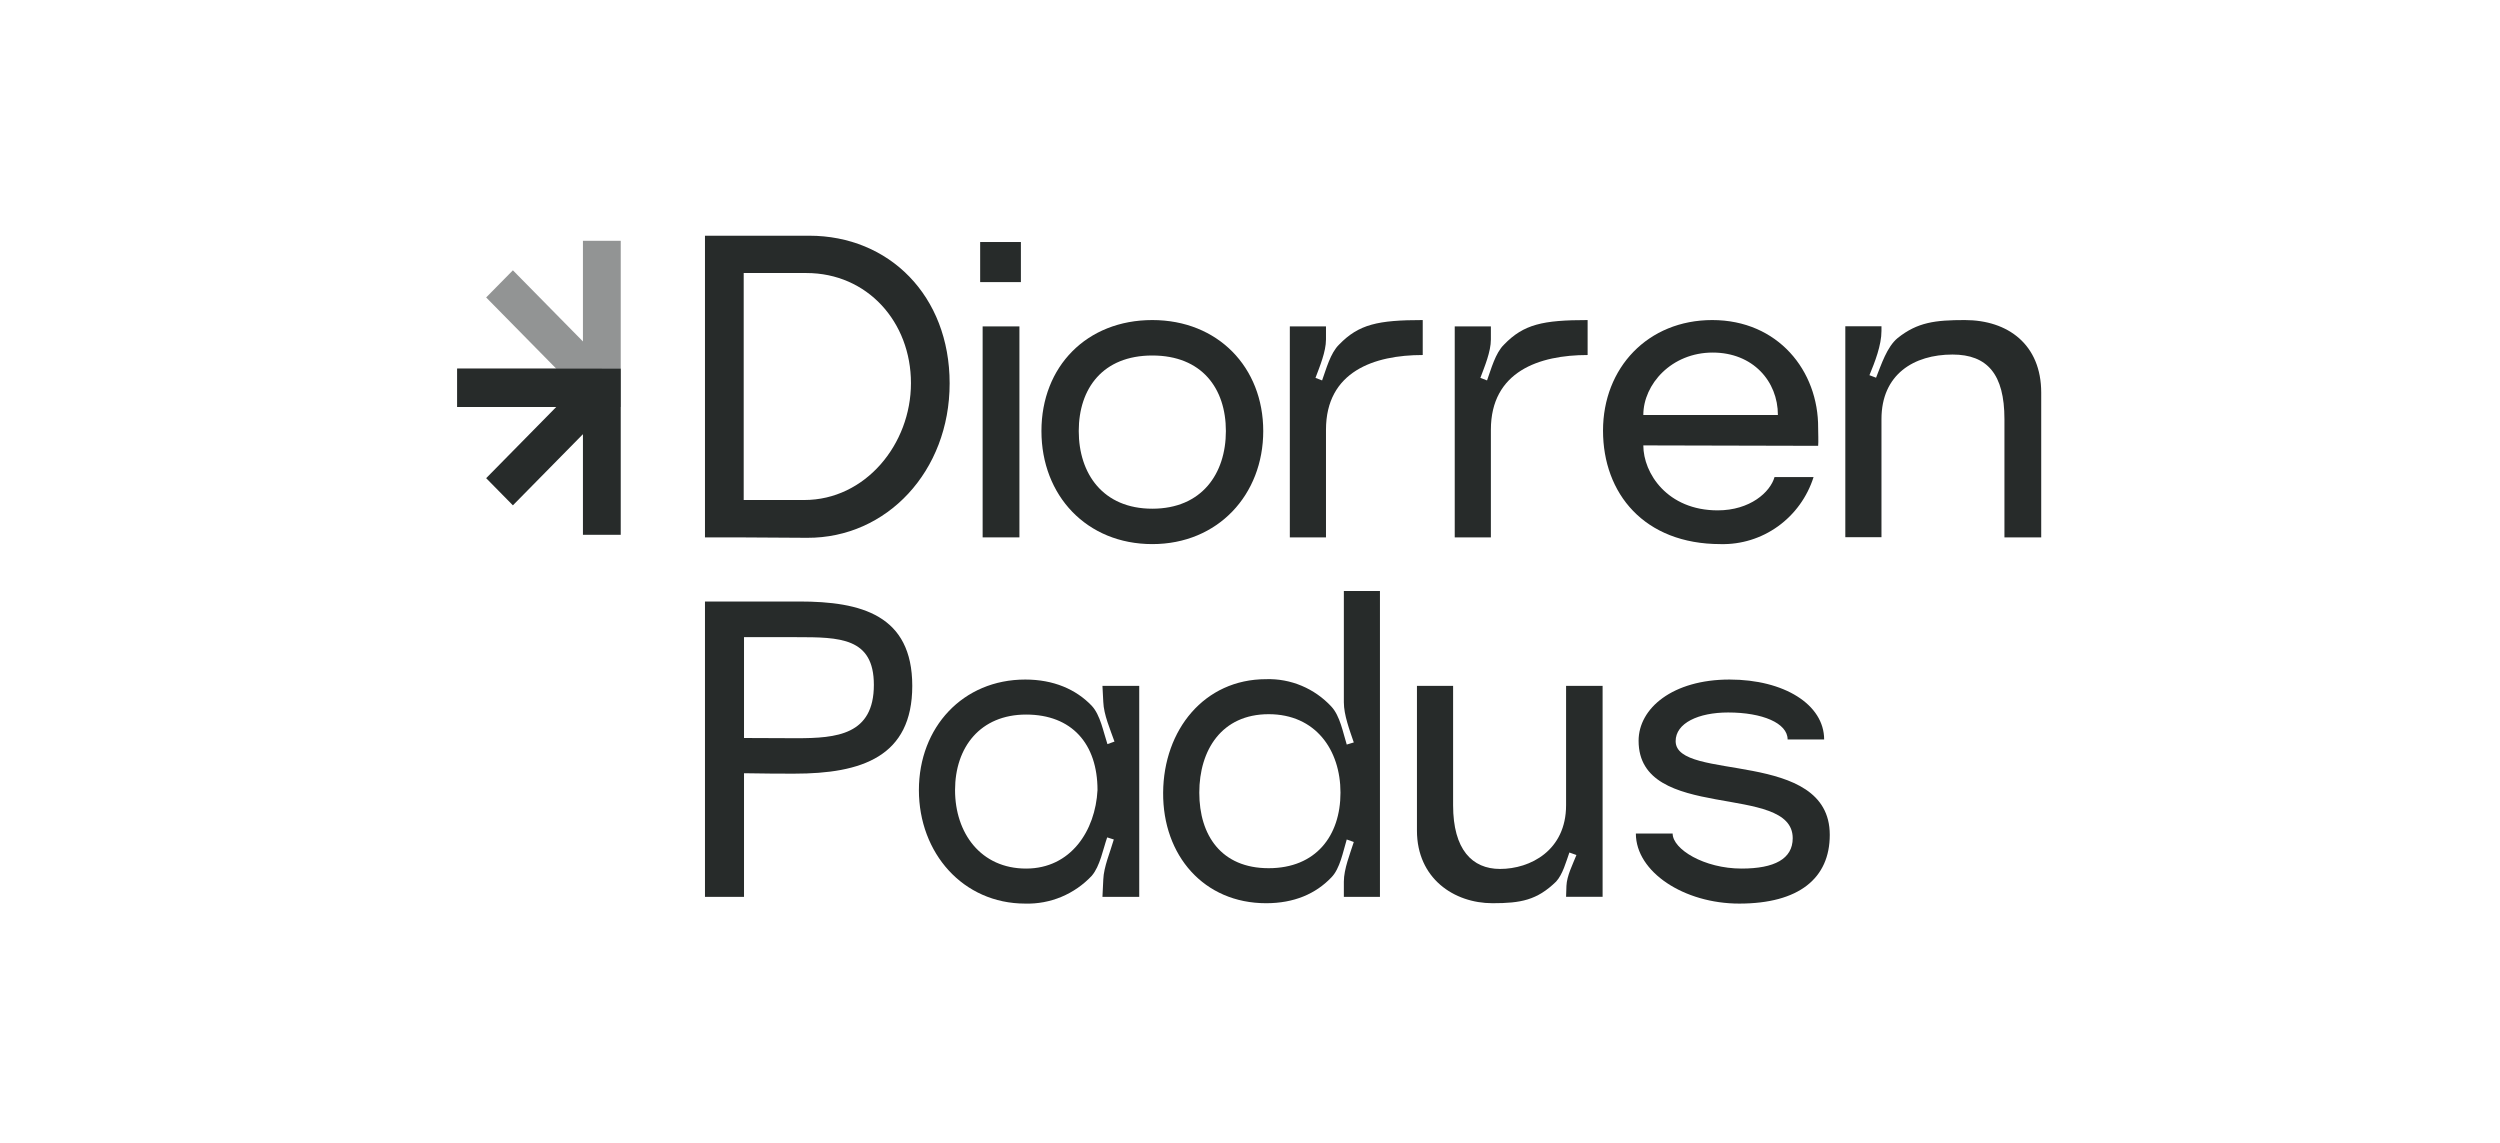
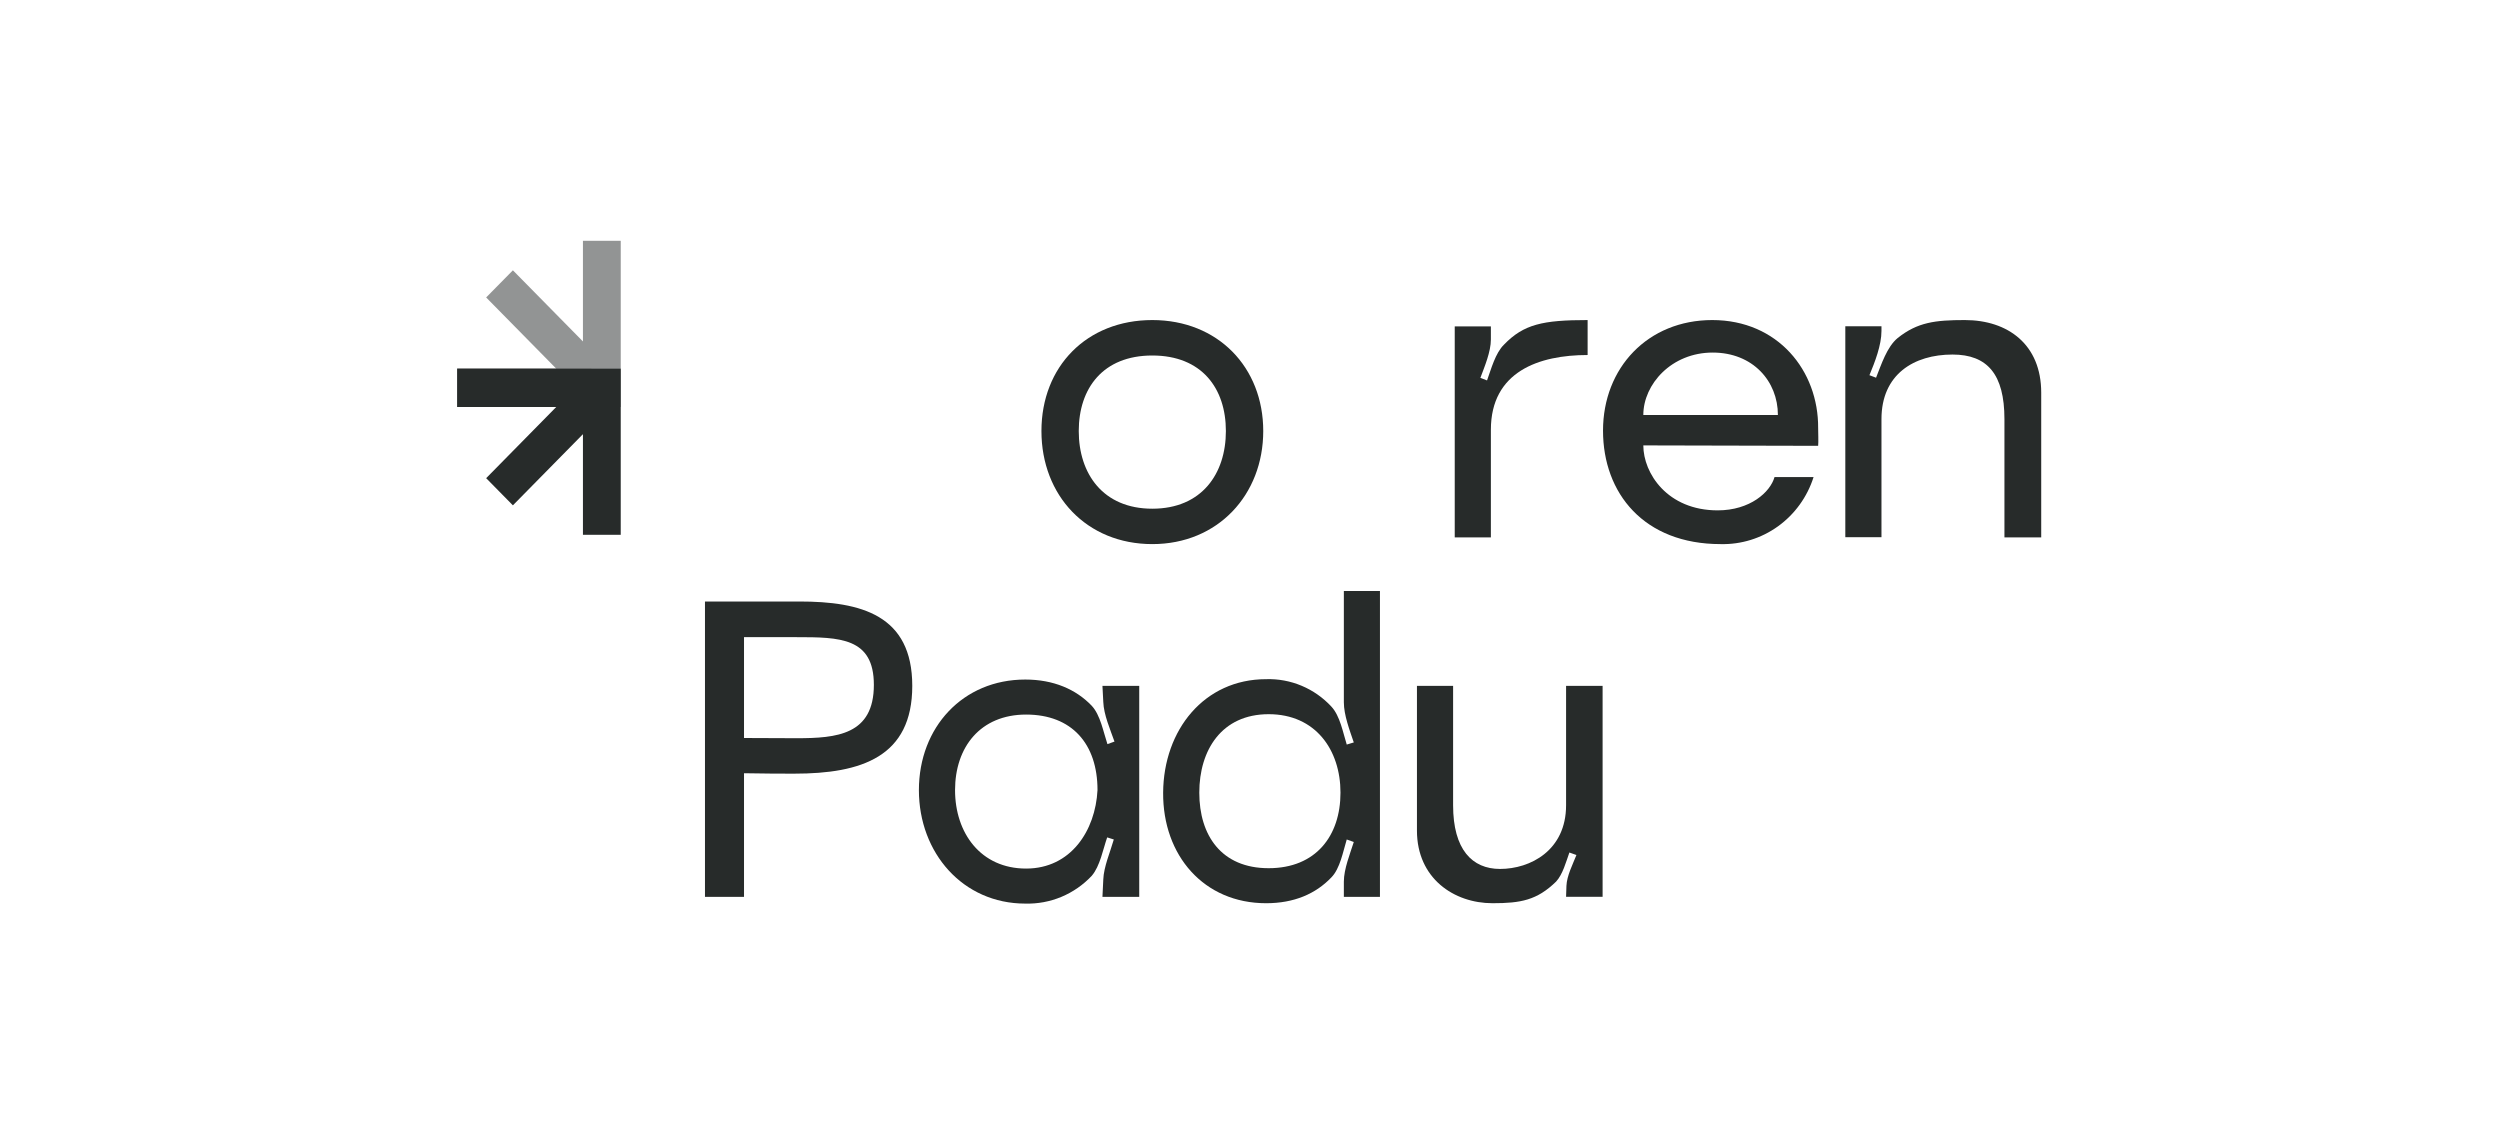
<svg xmlns="http://www.w3.org/2000/svg" width="350" height="160" viewBox="0 0 350 160" fill="none">
  <path d="M77.868 51.605L68.062 41.643L71.805 37.842L81.611 47.803L81.611 33.715L86.899 33.715L86.903 33.715L86.903 51.605L86.903 54.293L86.899 54.293L86.899 56.981L64 56.981L64 51.605L77.868 51.605Z" fill="#272B2A" fill-opacity="0.5" />
-   <path d="M81.611 60.785L71.805 70.747L68.063 66.945L77.869 56.983L64.001 56.983L64.001 51.611L64.001 51.607L81.611 51.607L84.257 51.607L84.257 51.611L86.903 51.611L86.903 74.873L81.611 74.873L81.611 60.785Z" fill="#272B2A" />
-   <path d="M103.176 75.233H98.696V33H113.292C124.459 33 132.949 41.385 132.949 53.672C132.949 65.958 124.165 75.345 112.997 75.293L103.176 75.233ZM112.593 70.001C121.141 70.001 127.534 62.206 127.534 53.642C127.534 45.077 121.436 38.224 112.887 38.224H104.118V70.001H112.593Z" fill="#272B2A" />
-   <path d="M137.223 33.882H142.925V39.495H137.223V33.882ZM137.569 45.697H142.719V75.233H137.569V45.697Z" fill="#272B2A" />
+   <path d="M81.611 60.785L71.805 70.747L68.063 66.945L77.869 56.983L64.001 56.983L64.001 51.611L64.001 51.607L81.611 51.607L84.257 51.611L86.903 51.611L86.903 74.873L81.611 74.873L81.611 60.785Z" fill="#272B2A" />
  <path d="M161.324 44.808C170.513 44.808 176.854 51.429 176.854 60.345C176.854 69.261 170.513 76.174 161.324 76.174C152.136 76.174 145.802 69.381 145.802 60.345C145.802 51.31 152.143 44.808 161.324 44.808ZM161.324 71.219C168.247 71.219 171.624 66.317 171.624 60.345C171.624 54.374 168.254 49.77 161.324 49.77C154.394 49.77 151.025 54.381 151.025 60.345C151.025 66.309 154.409 71.219 161.324 71.219Z" fill="#272B2A" />
-   <path d="M199.182 44.808V49.703C192.377 49.703 185.638 52.012 185.638 60.166V75.233H180.576V45.697H185.638V47.528C185.638 49.24 184.762 51.31 184.167 52.902L185.093 53.26C185.675 51.661 186.256 49.419 187.477 48.238C190.228 45.398 192.906 44.808 199.182 44.808Z" fill="#272B2A" />
  <path d="M222.267 44.808V49.703C215.47 49.703 208.723 52.012 208.723 60.166V75.233H203.662V45.697H208.723V47.528C208.723 49.24 207.848 51.31 207.252 52.902L208.186 53.26C208.768 51.661 209.349 49.419 210.57 48.238C213.314 45.398 215.992 44.808 222.267 44.808Z" fill="#272B2A" />
  <path d="M224.423 60.285C224.423 51.489 230.705 44.808 239.717 44.808C248.906 44.808 254.6 51.9 254.541 59.934C254.541 60.525 254.6 61.885 254.541 62.416L230.065 62.356C230.065 66.257 233.435 71.451 240.475 71.451C245.007 71.451 247.832 68.91 248.435 66.787H253.901C253.019 69.57 251.274 71.988 248.927 73.68C246.58 75.372 243.757 76.247 240.88 76.174C230.183 76.174 224.423 69.089 224.423 60.285ZM248.906 58.103C248.906 53.38 245.411 49.359 239.776 49.359C234.016 49.359 230.065 53.791 230.065 58.103H248.906Z" fill="#272B2A" />
  <path d="M275.074 44.808C281.121 44.808 285.77 48.238 285.77 54.972V75.233H280.621V58.671C280.621 52.408 278.237 49.636 273.352 49.636C267.945 49.636 263.406 52.408 263.406 58.671V75.21H258.344V45.675H263.406V46.325C263.406 48.335 262.479 50.697 261.721 52.528L262.648 52.879C263.384 51.048 264.164 48.567 265.672 47.326C268.445 45.107 270.947 44.808 275.074 44.808Z" fill="#272B2A" />
  <path d="M104.162 108.252V125.561H98.696V84.21H111.901C120.56 84.21 127.718 86.101 127.718 96.026C127.718 105.951 120.619 108.312 111.202 108.312C109.628 108.312 106.958 108.312 104.162 108.252ZM111.519 103.35C117.161 103.35 122.341 102.879 122.341 95.876C122.341 89.262 117.566 89.203 111.519 89.203H104.162V103.32L111.519 103.35Z" fill="#272B2A" />
  <path d="M143.536 126.503C134.81 126.503 128.646 119.418 128.646 110.614C128.646 101.81 134.81 95.136 143.536 95.136C147.486 95.136 150.627 96.496 152.834 98.798C154.056 100.099 154.468 102.468 155.041 104.179L156.027 103.82C155.446 102.169 154.519 100.039 154.46 98.268L154.343 96.026H159.492V125.561H154.343L154.46 123.139C154.519 121.368 155.446 119.238 155.932 117.527L155.005 117.235C154.424 118.887 154.011 121.249 152.849 122.609C151.651 123.884 150.204 124.889 148.599 125.56C146.995 126.231 145.27 126.552 143.536 126.503ZM143.653 121.6C149.928 121.6 153.357 116.286 153.651 110.614C153.651 104.119 150.046 100.039 143.653 100.039C137.26 100.039 133.707 104.59 133.707 110.614C133.707 116.637 137.312 121.6 143.653 121.6Z" fill="#272B2A" />
  <path d="M188.139 82.738H193.193V125.561H188.139V123.431C188.139 121.66 189.007 119.538 189.53 117.879L188.544 117.527C188.021 119.239 187.609 121.6 186.388 122.841C184.181 125.15 181.158 126.451 177.259 126.451C168.541 126.451 162.78 119.769 162.839 110.973C162.898 102.177 168.6 95.084 177.259 95.084C178.961 95.031 180.654 95.346 182.228 96.007C183.802 96.667 185.22 97.66 186.388 98.918C187.609 100.219 188.021 102.58 188.544 104.239L189.53 103.94C188.948 102.229 188.139 100.099 188.139 98.328V82.738ZM187.668 110.973C187.668 104.994 184.181 99.987 177.612 99.987C171.042 99.987 167.901 105.002 167.901 110.973C167.901 116.944 170.983 121.548 177.612 121.548C184.24 121.548 187.668 116.997 187.668 110.973Z" fill="#272B2A" />
  <path d="M208.959 126.45C203.544 126.45 198.373 122.96 198.373 116.286V96.026H203.434V112.737C203.434 118.94 206.105 121.652 210.004 121.652C214.248 121.652 219.251 119.059 219.251 112.737V96.018H224.364V125.554H219.251L219.302 124.014C219.361 122.602 220.178 121.025 220.7 119.702L219.714 119.351C219.251 120.651 218.78 122.422 217.853 123.424C215.175 126.032 212.909 126.45 208.959 126.45Z" fill="#272B2A" />
-   <path d="M243.499 126.503C235.767 126.503 229.021 122.078 229.021 116.697H234.17C234.17 118.887 238.584 121.6 243.822 121.6C248.42 121.6 250.98 120.247 250.98 117.347C250.98 109.493 229.403 115.225 229.403 103.708C229.403 99.157 234.17 95.136 242.138 95.136C249.759 95.136 255.38 98.626 255.38 103.529H250.267C250.267 101.227 246.721 99.747 241.946 99.747C237.76 99.747 234.59 101.242 234.59 103.761C234.59 109.493 256.167 104.77 256.167 116.877C256.174 122.96 251.848 126.503 243.499 126.503Z" fill="#272B2A" />
</svg>